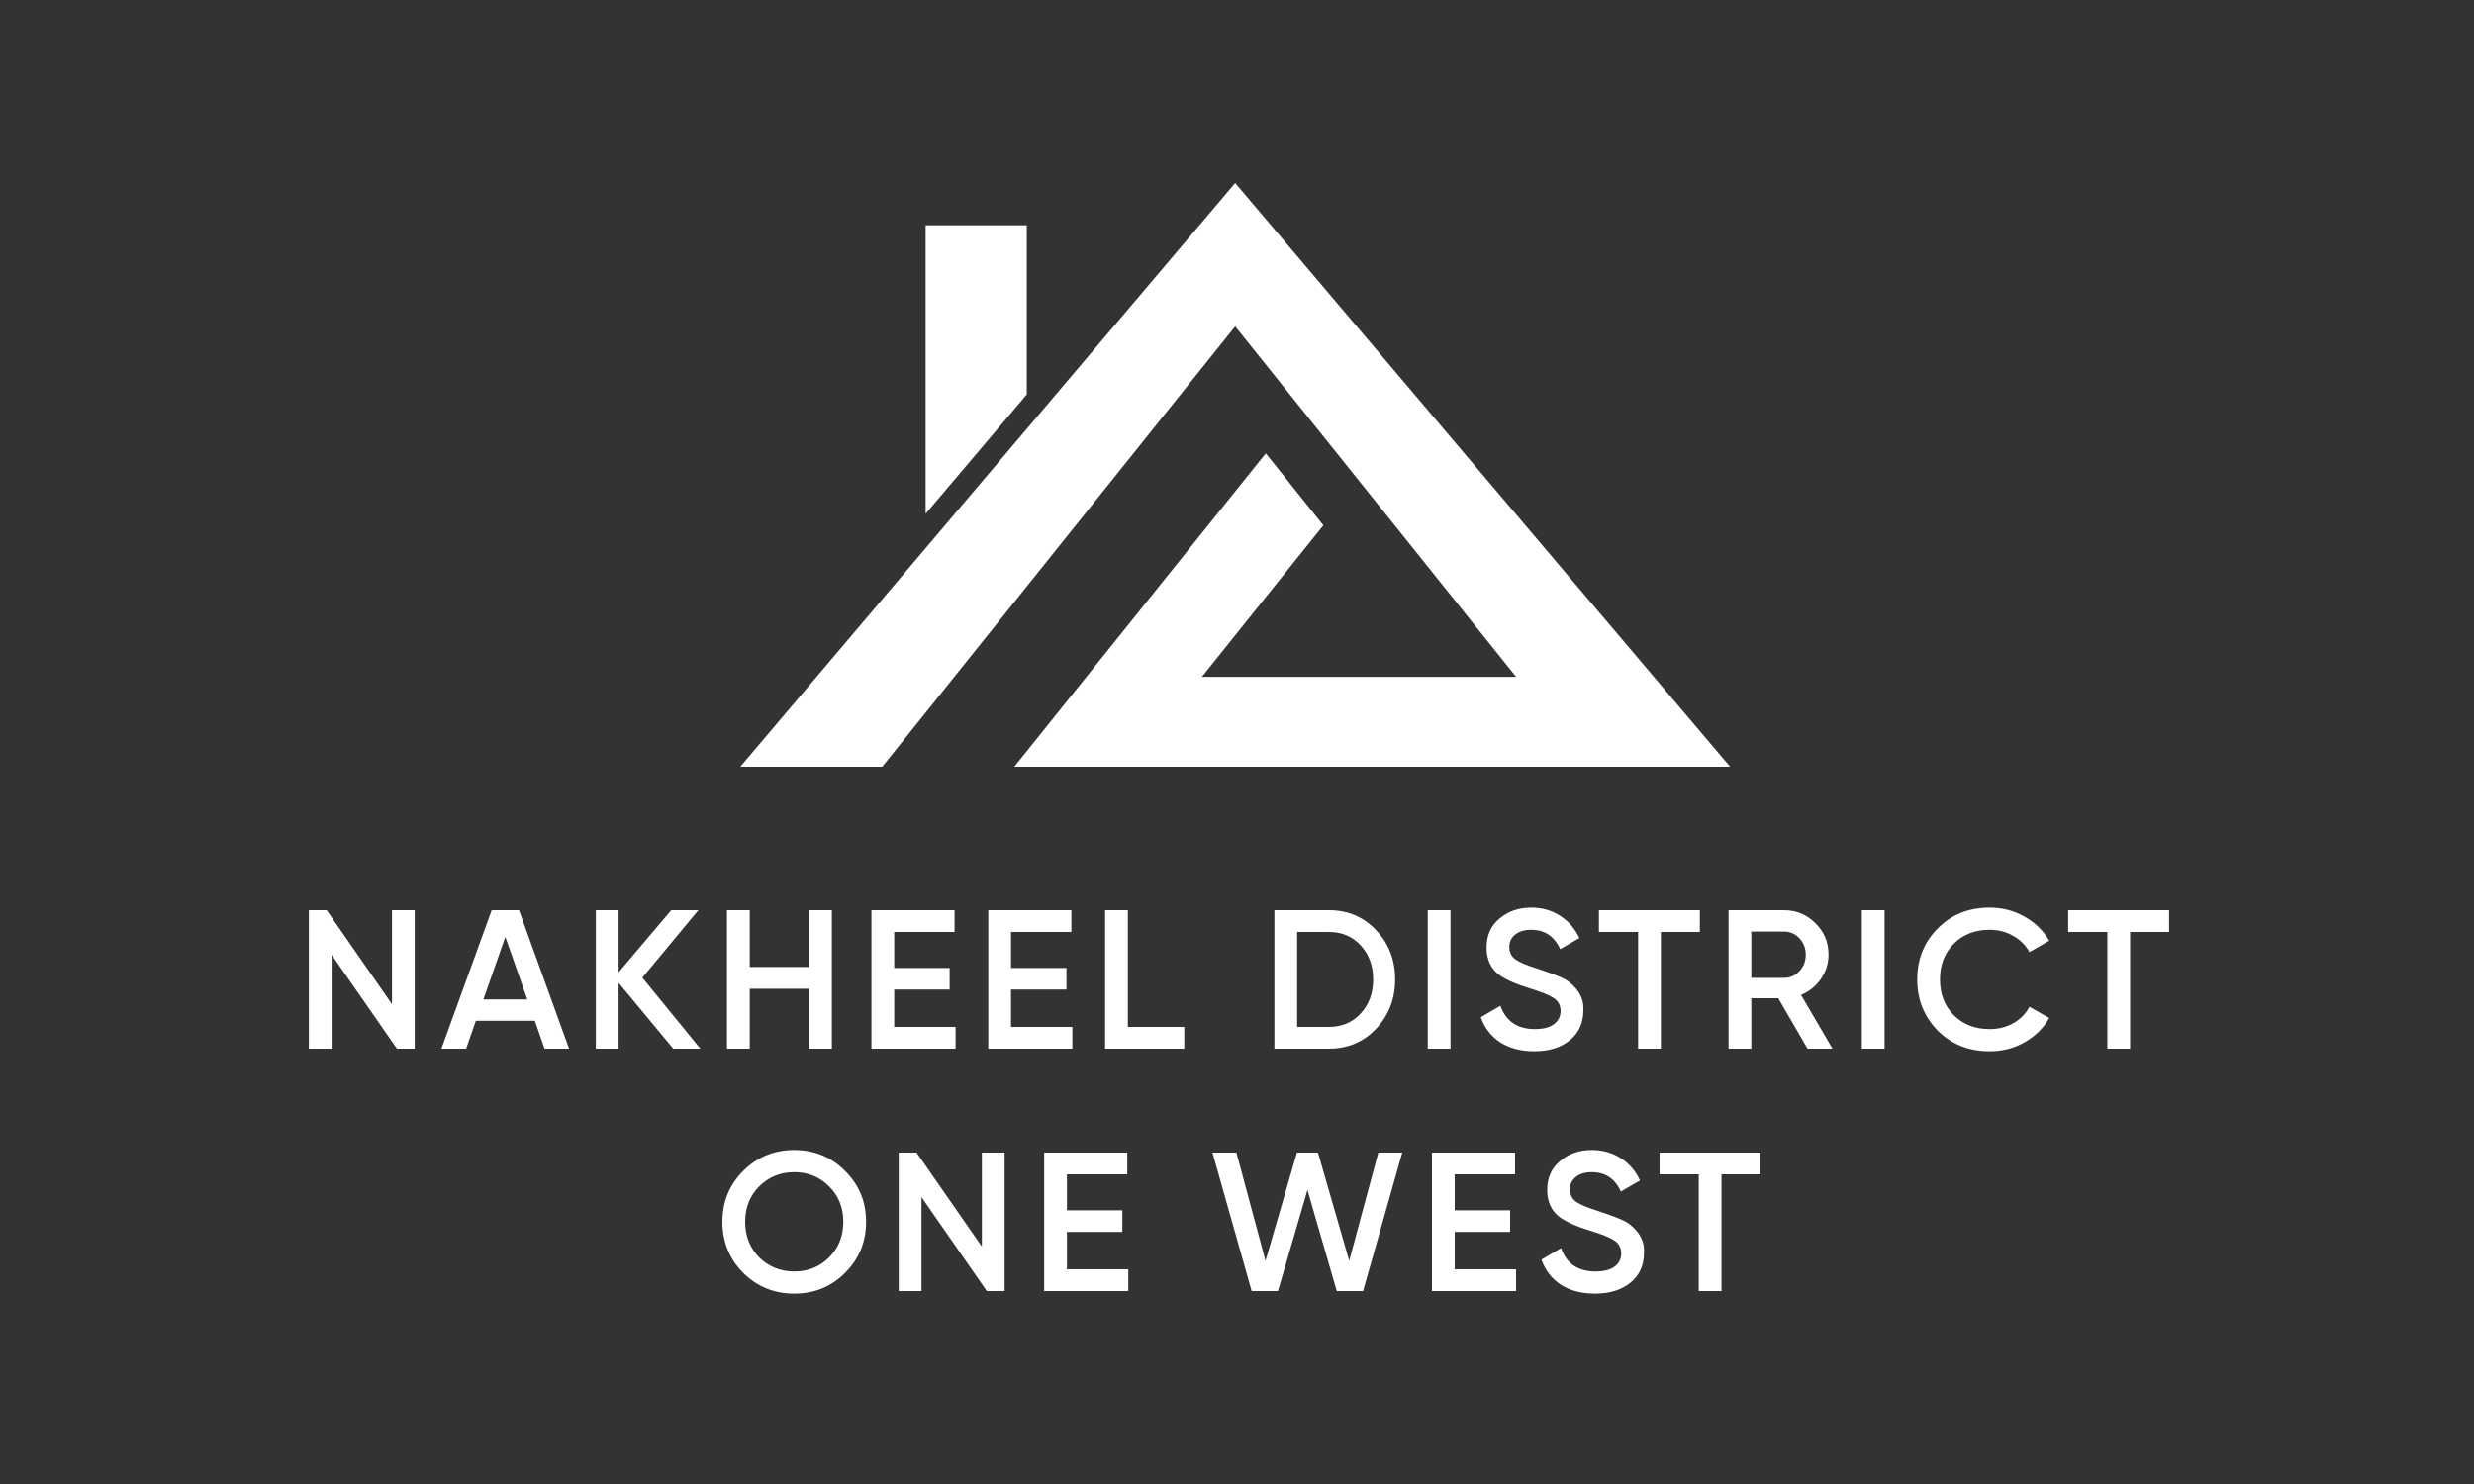
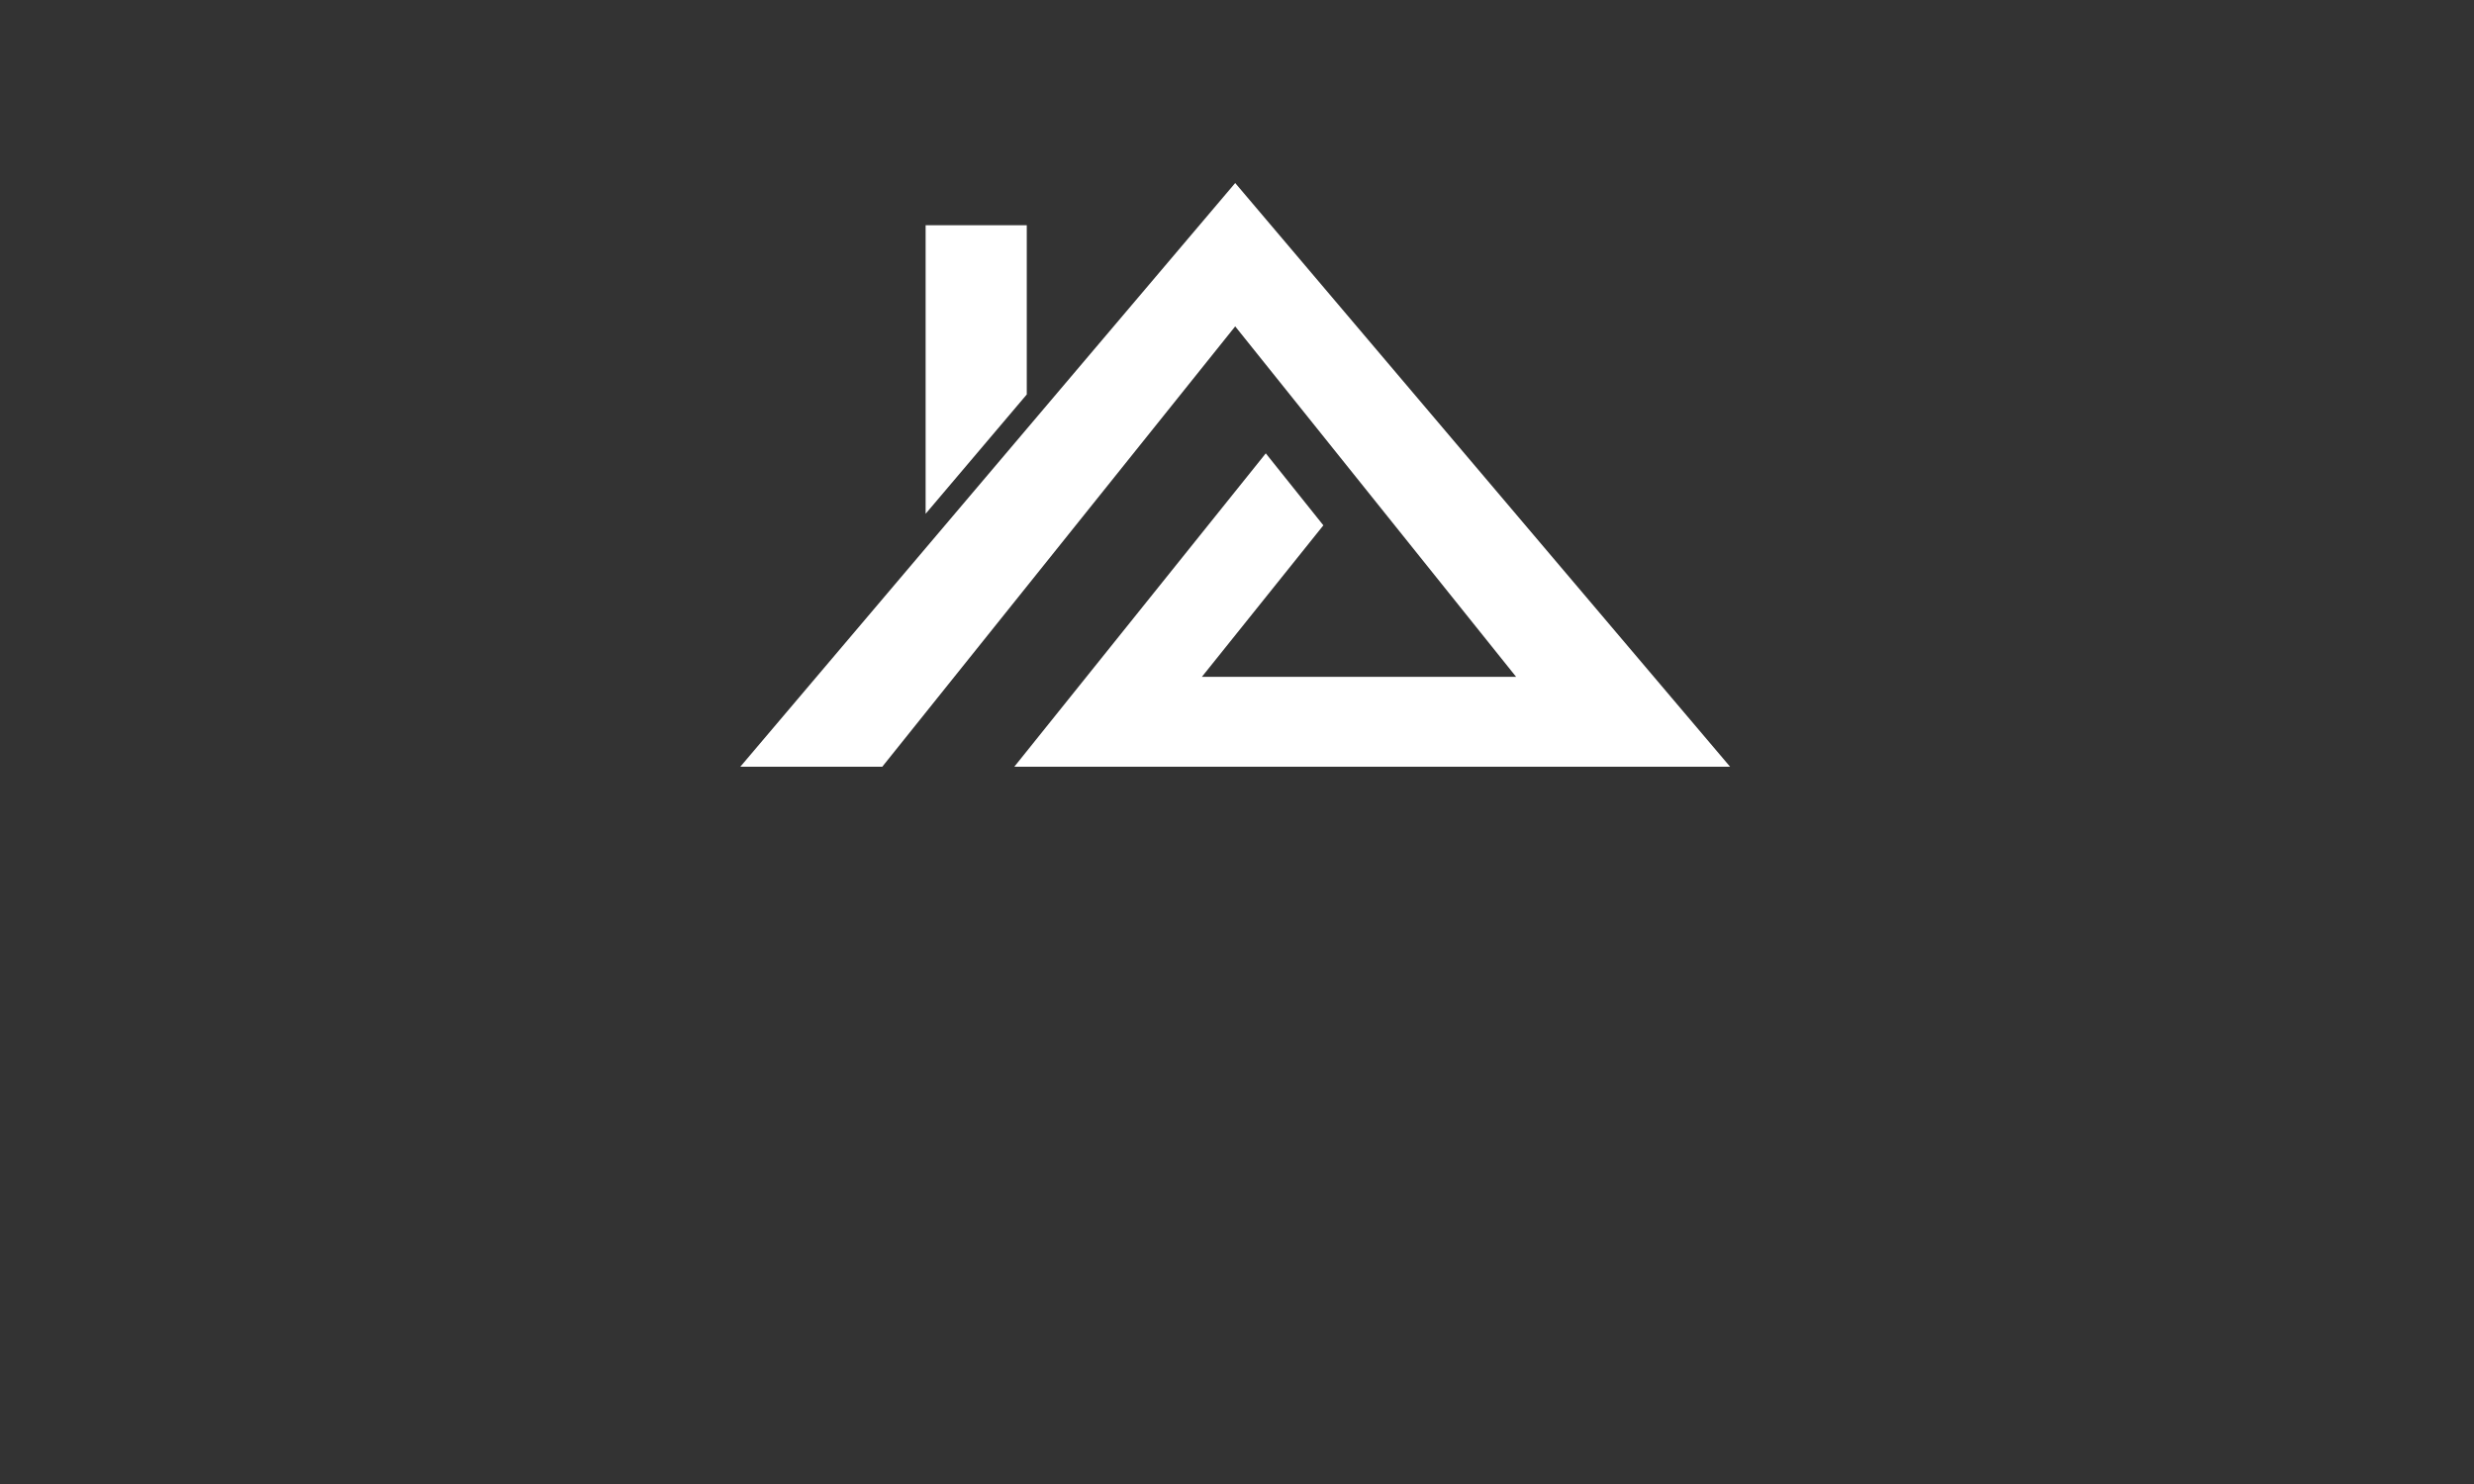
<svg xmlns="http://www.w3.org/2000/svg" width="500" height="300" viewBox="0 0 500 300" fill="none">
  <rect x="0" y="0" width="500" height="300" fill="#333333" stroke="none" />
-   <path d="M79.22 203V184H83.82V212H80.22L67.02 193V212H62.42V184H66.02L79.22 203ZM115.013 212H110.053L108.093 206.36H96.172L94.213 212H89.213L99.373 184H104.893L115.013 212ZM102.133 189.4L97.692 202.04H106.573L102.133 189.4ZM129.823 197.64L141.543 212H136.063L125.023 198.68V212H120.423V184H125.023V196.56L135.663 184H141.143L129.823 197.64ZM163.525 195.48V184H168.125V212H163.525V199.88H151.525V212H146.925V184H151.525V195.48H163.525ZM180.722 200.04V207.6H193.122V212H176.122V184H192.922V188.4H180.722V195.68H191.922V200.04H180.722ZM204.333 200.04V207.6H216.733V212H199.733V184H216.533V188.4H204.333V195.68H215.533V200.04H204.333ZM227.944 184V207.6H239.344V212H223.344V184H227.944ZM257.558 184H268.558C272.398 184 275.584 185.347 278.118 188.04C280.678 190.733 281.958 194.053 281.958 198C281.958 201.92 280.678 205.24 278.118 207.96C275.584 210.653 272.398 212 268.558 212H257.558V184ZM262.158 207.6H268.558C271.198 207.6 273.344 206.693 274.998 204.88C276.678 203.067 277.518 200.773 277.518 198C277.518 195.227 276.678 192.933 274.998 191.12C273.344 189.307 271.198 188.4 268.558 188.4H262.158V207.6ZM288.552 212V184H293.152V212H288.552ZM310.076 212.52C307.383 212.52 305.09 211.92 303.196 210.72C301.33 209.493 300.023 207.8 299.276 205.64L303.236 203.32C304.356 206.467 306.676 208.04 310.196 208.04C311.903 208.04 313.196 207.707 314.076 207.04C314.956 206.373 315.396 205.48 315.396 204.36C315.396 203.24 314.93 202.373 313.996 201.76C313.063 201.147 311.41 200.48 309.036 199.76C306.61 199.04 304.65 198.187 303.156 197.2C301.343 195.92 300.436 194.04 300.436 191.56C300.436 189.08 301.316 187.12 303.076 185.68C304.81 184.213 306.93 183.48 309.436 183.48C311.65 183.48 313.596 184.027 315.276 185.12C316.983 186.187 318.29 187.693 319.196 189.64L315.316 191.88C314.143 189.267 312.183 187.96 309.436 187.96C308.103 187.96 307.036 188.28 306.236 188.92C305.436 189.533 305.036 190.373 305.036 191.44C305.036 192.48 305.436 193.307 306.236 193.92C307.036 194.507 308.516 195.133 310.676 195.8C312.01 196.253 312.783 196.52 312.996 196.6C313.343 196.707 314.036 196.973 315.076 197.4C315.93 197.747 316.61 198.12 317.116 198.52C319.196 200.147 320.156 202.067 319.996 204.28C319.996 206.813 319.076 208.827 317.236 210.32C315.45 211.787 313.063 212.52 310.076 212.52ZM323.144 184H343.544V188.4H335.664V212H331.064V188.4H323.144V184ZM370.345 212H365.305L359.385 201.8H353.945V212H349.345V184H360.545C363.052 184 365.172 184.88 366.905 186.64C368.665 188.347 369.545 190.467 369.545 193C369.545 194.787 369.025 196.427 367.985 197.92C366.972 199.387 365.639 200.453 363.985 201.12L370.345 212ZM360.545 188.32H353.945V197.68H360.545C361.772 197.68 362.812 197.227 363.665 196.32C364.519 195.413 364.945 194.307 364.945 193C364.945 191.693 364.519 190.587 363.665 189.68C362.812 188.773 361.772 188.32 360.545 188.32ZM376.277 212V184H380.877V212H376.277ZM402.112 212.52C397.899 212.52 394.405 211.133 391.632 208.36C388.859 205.533 387.472 202.08 387.472 198C387.472 193.893 388.859 190.453 391.632 187.68C394.379 184.88 397.872 183.48 402.112 183.48C404.645 183.48 406.979 184.08 409.112 185.28C411.272 186.48 412.952 188.107 414.152 190.16L410.152 192.48C409.405 191.093 408.312 190 406.872 189.2C405.459 188.373 403.872 187.96 402.112 187.96C399.152 187.96 396.725 188.907 394.832 190.8C392.992 192.667 392.072 195.067 392.072 198C392.072 200.933 392.992 203.333 394.832 205.2C396.725 207.093 399.152 208.04 402.112 208.04C403.872 208.04 405.472 207.64 406.912 206.84C408.352 206.013 409.432 204.907 410.152 203.52L414.152 205.8C413.005 207.827 411.339 209.467 409.152 210.72C407.045 211.92 404.699 212.52 402.112 212.52ZM417.978 184H438.378V188.4H430.498V212H425.898V188.4H417.978V184ZM170.8 257.32C168 260.12 164.573 261.52 160.52 261.52C156.467 261.52 153.027 260.12 150.2 257.32C147.4 254.493 146 251.053 146 247C146 242.947 147.4 239.52 150.2 236.72C153.027 233.893 156.467 232.48 160.52 232.48C164.573 232.48 168 233.893 170.8 236.72C173.627 239.52 175.04 242.947 175.04 247C175.04 251.053 173.627 254.493 170.8 257.32ZM153.44 254.2C155.387 256.093 157.747 257.04 160.52 257.04C163.32 257.04 165.667 256.093 167.56 254.2C169.48 252.28 170.44 249.88 170.44 247C170.44 244.12 169.48 241.733 167.56 239.84C165.667 237.92 163.32 236.96 160.52 236.96C157.72 236.96 155.36 237.92 153.44 239.84C151.547 241.733 150.6 244.12 150.6 247C150.6 249.853 151.547 252.253 153.44 254.2ZM198.436 252V233H203.036V261H199.436L186.236 242V261H181.636V233H185.236L198.436 252ZM215.628 249.04V256.6H228.028V261H211.028V233H227.828V237.4H215.628V244.68H226.828V249.04H215.628ZM258.279 261H252.959L245.039 233H249.879L255.759 254.88L262.119 233H266.359L272.679 254.88L278.559 233H283.399L275.479 261H270.159L264.239 240.56L258.279 261ZM294 249.04V256.6H306.4V261H289.4V233H306.2V237.4H294V244.68H305.2V249.04H294ZM322.331 261.52C319.638 261.52 317.344 260.92 315.451 259.72C313.584 258.493 312.278 256.8 311.531 254.64L315.491 252.32C316.611 255.467 318.931 257.04 322.451 257.04C324.158 257.04 325.451 256.707 326.331 256.04C327.211 255.373 327.651 254.48 327.651 253.36C327.651 252.24 327.184 251.373 326.251 250.76C325.318 250.147 323.664 249.48 321.291 248.76C318.864 248.04 316.904 247.187 315.411 246.2C313.598 244.92 312.691 243.04 312.691 240.56C312.691 238.08 313.571 236.12 315.331 234.68C317.064 233.213 319.184 232.48 321.691 232.48C323.904 232.48 325.851 233.027 327.531 234.12C329.238 235.187 330.544 236.693 331.451 238.64L327.571 240.88C326.398 238.267 324.438 236.96 321.691 236.96C320.358 236.96 319.291 237.28 318.491 237.92C317.691 238.533 317.291 239.373 317.291 240.44C317.291 241.48 317.691 242.307 318.491 242.92C319.291 243.507 320.771 244.133 322.931 244.8C324.264 245.253 325.038 245.52 325.251 245.6C325.598 245.707 326.291 245.973 327.331 246.4C328.184 246.747 328.864 247.12 329.371 247.52C331.451 249.147 332.411 251.067 332.251 253.28C332.251 255.813 331.331 257.827 329.491 259.32C327.704 260.787 325.318 261.52 322.331 261.52ZM335.398 233H355.798V237.4H347.918V261H343.318V237.4H335.398V233Z" fill="white" />
-   <path d="M249.637 37L149.619 155H178.308L249.637 65.978L306.415 136.832H242.899L267.454 106.2L255.817 91.649L204.992 155H228.307H320.966H328.573H349.655L249.637 37Z" fill="white" />
+   <path d="M249.637 37L149.619 155H178.308L249.637 65.978L306.415 136.832H242.899L267.454 106.2L255.817 91.649L204.992 155H228.307H320.966H328.573H349.655Z" fill="white" />
  <path d="M207.512 79.743V45.536H187.07V103.864L207.512 79.743Z" fill="white" />
</svg>